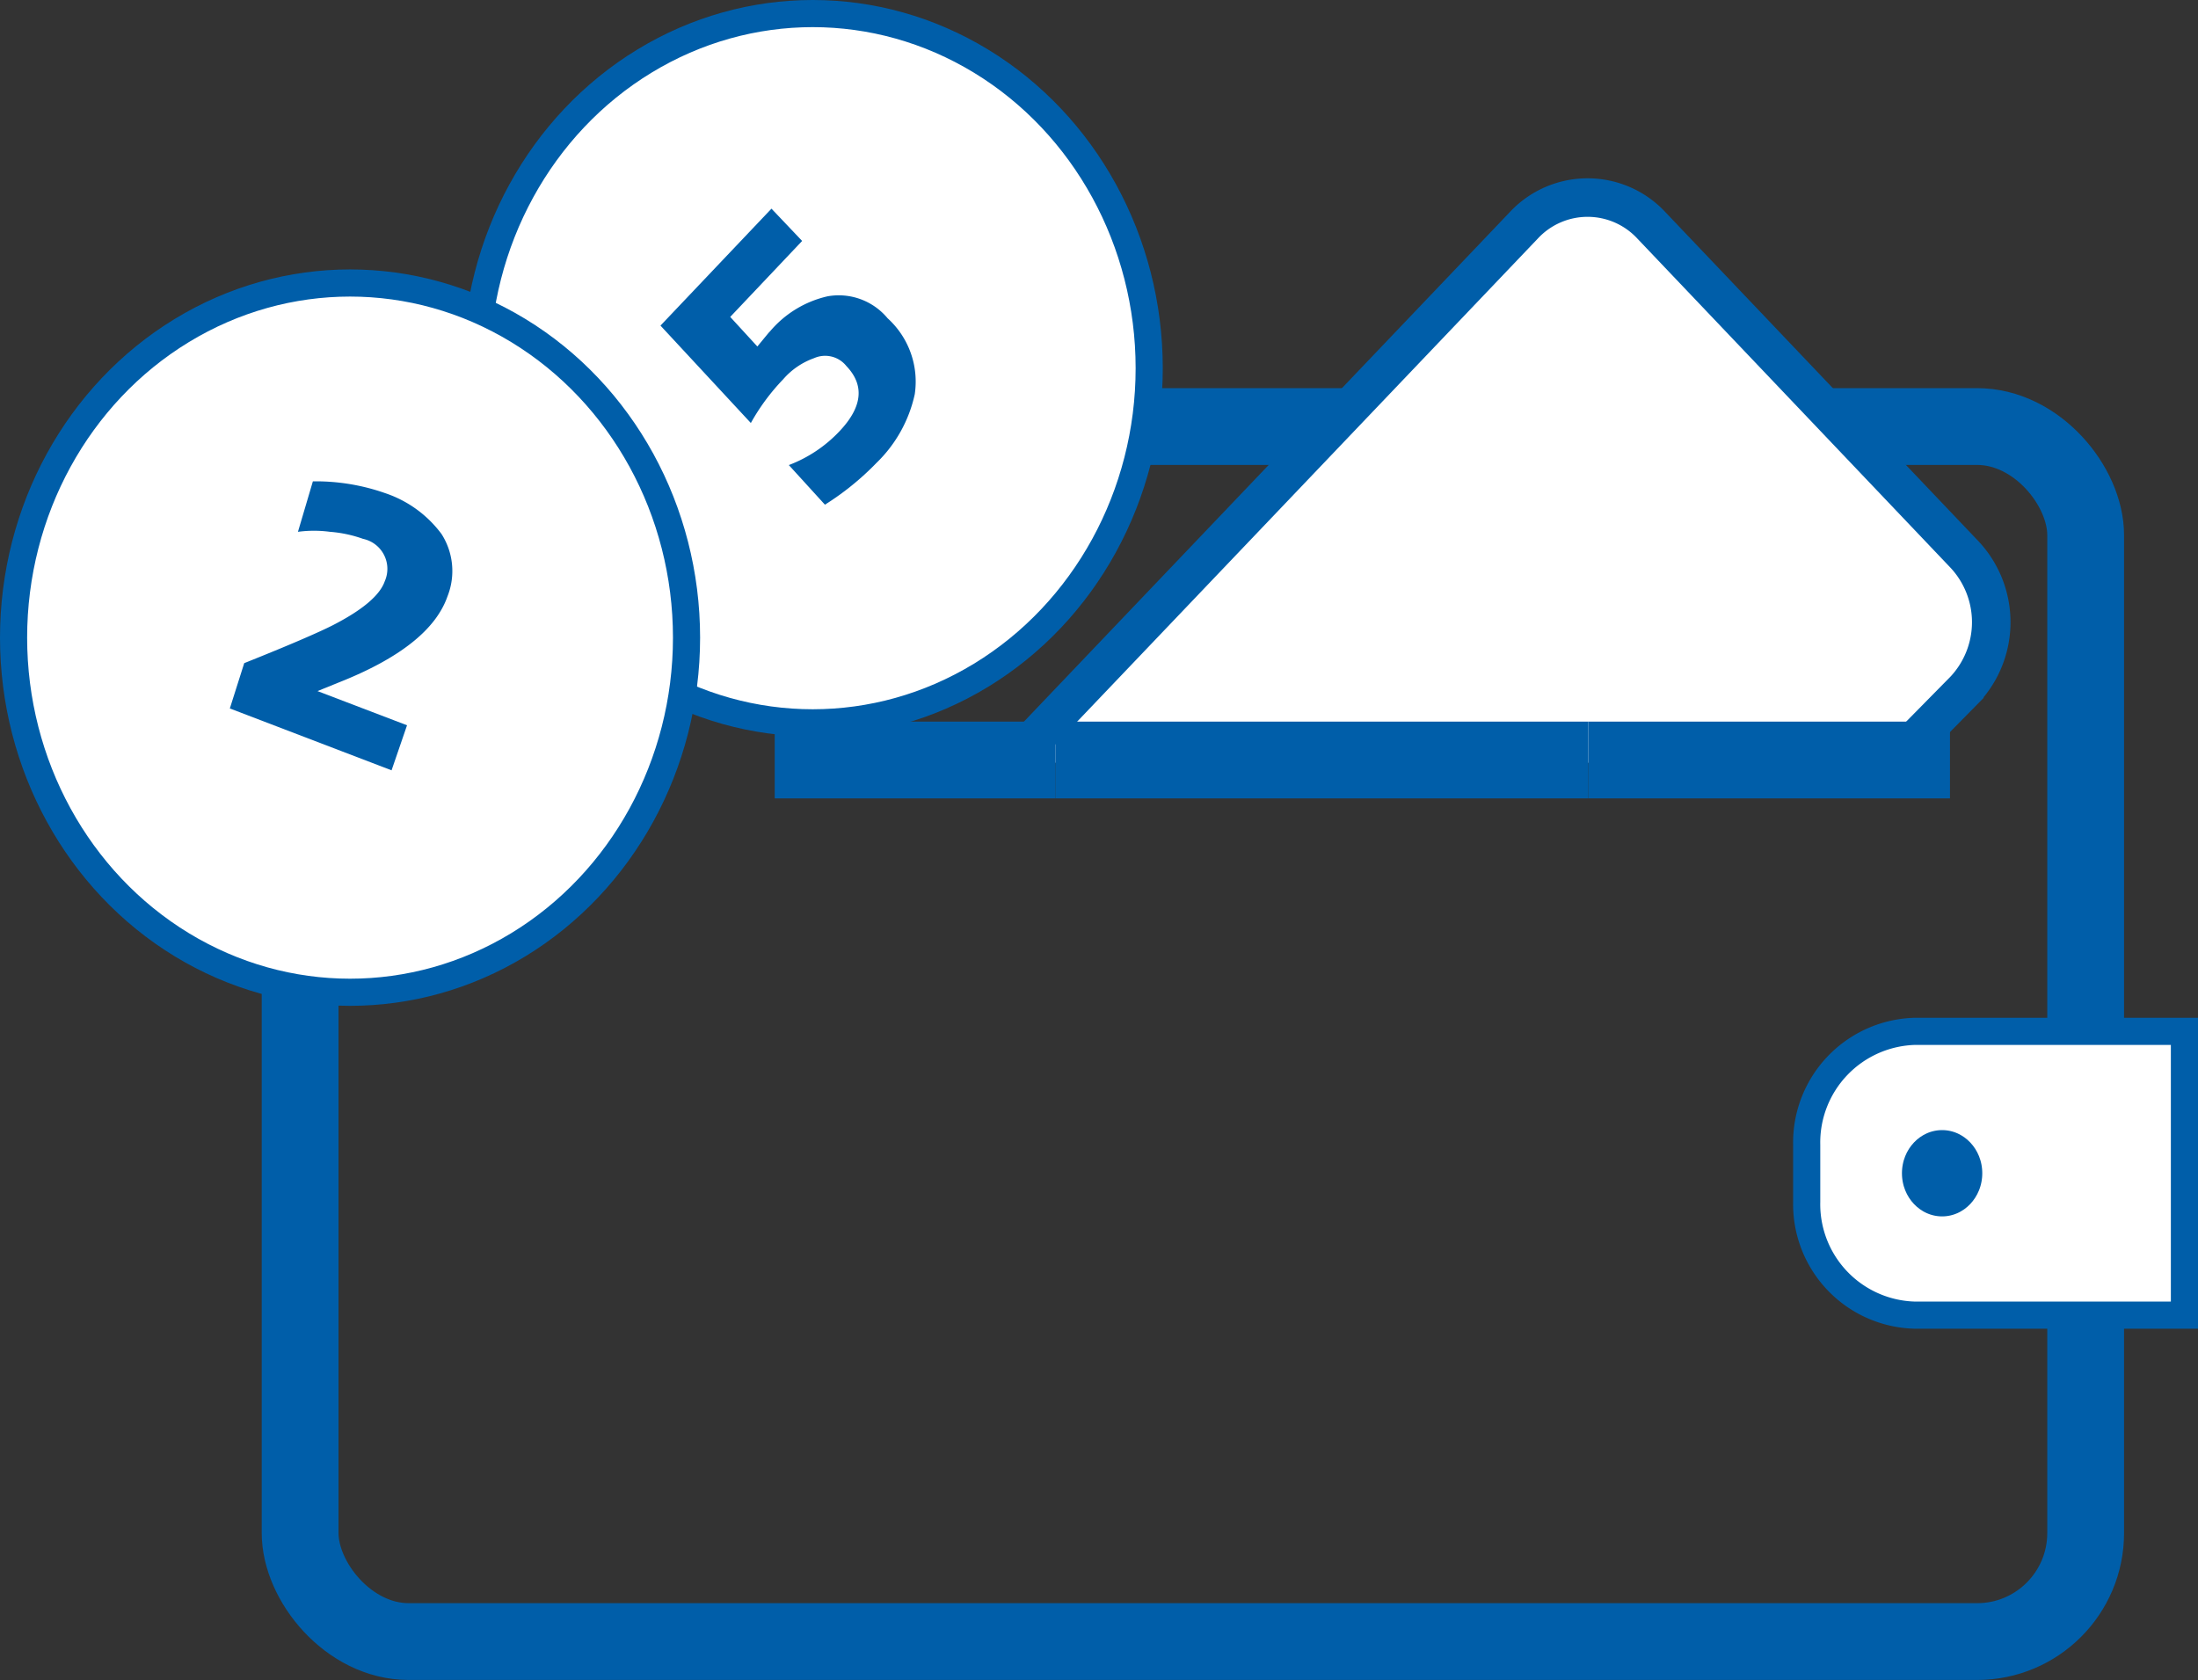
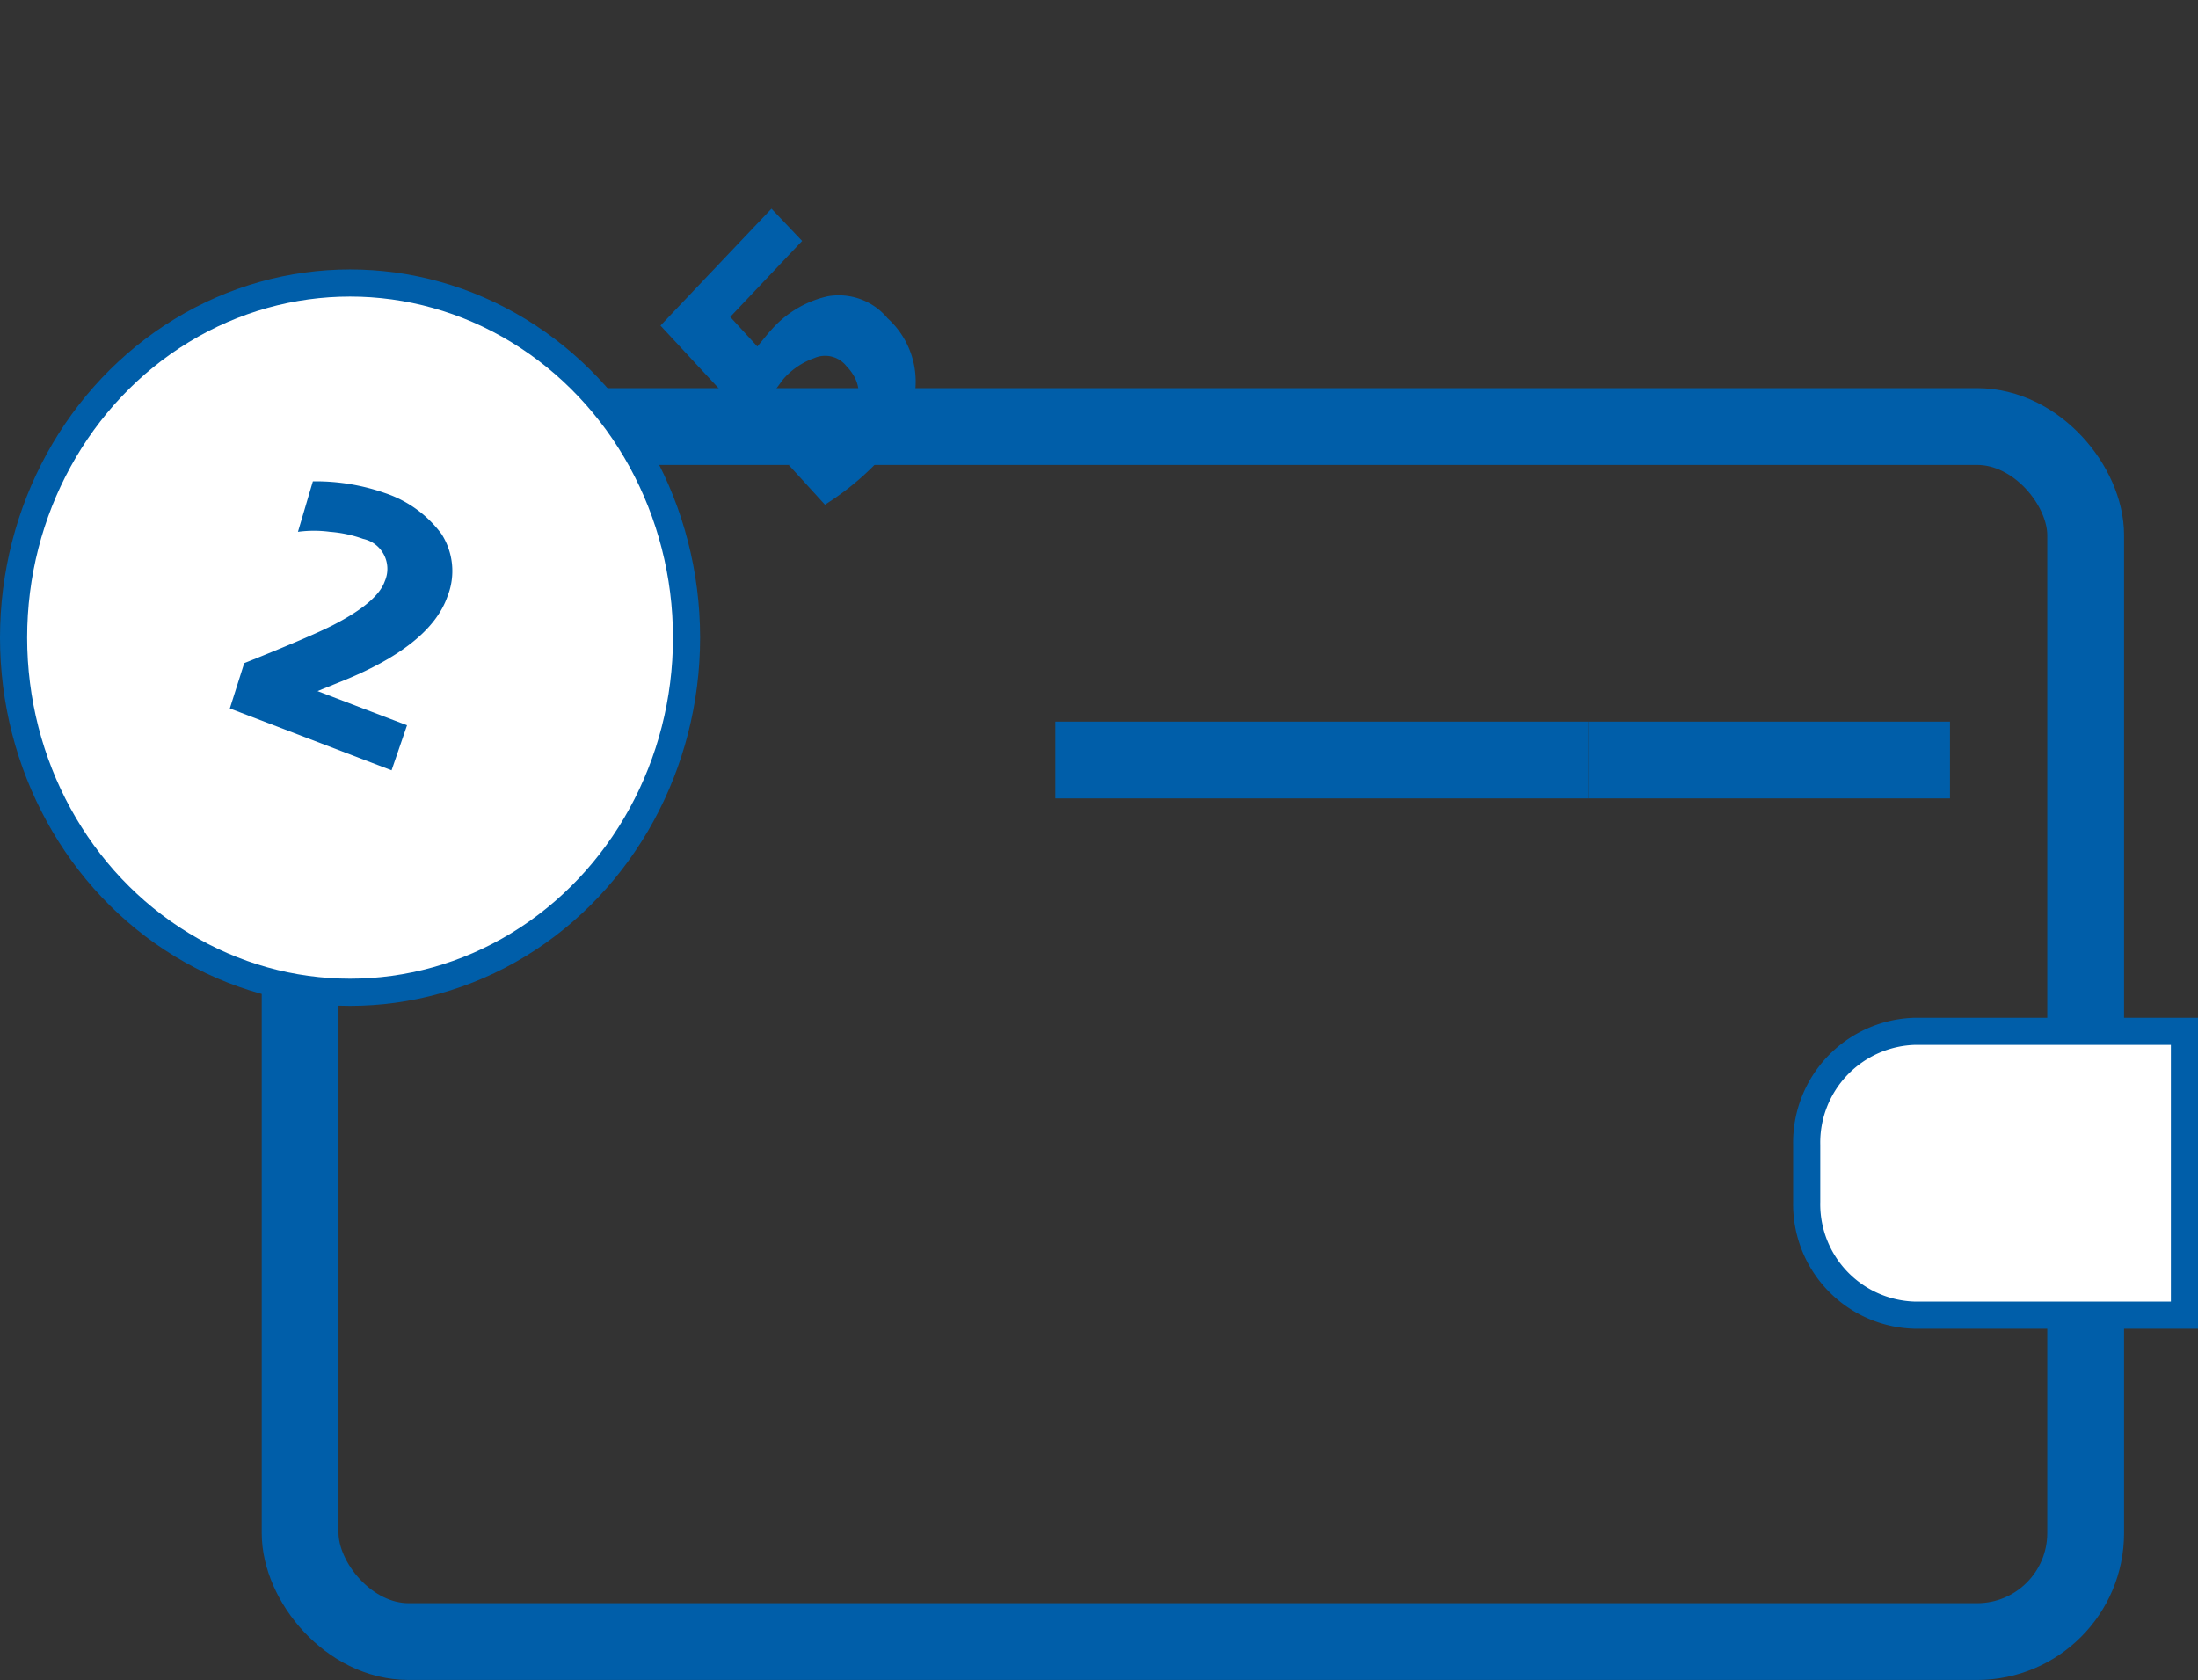
<svg xmlns="http://www.w3.org/2000/svg" viewBox="0 0 81 61.92">
  <rect x="0" y="0" width="81" height="61.92" fill="#333333" stroke="none" />
  <defs>
    <style>.cls-1{fill:none;stroke-width:2.83px;}.cls-1,.cls-2,.cls-3{stroke:#005ea9;}.cls-1,.cls-2,.cls-3,.cls-5{stroke-miterlimit:10;}.cls-2,.cls-3{fill:#fff;}.cls-2{stroke-width:1.42px;}.cls-4,.cls-5{fill:#005ea9;}.cls-5{stroke:#fff;}</style>
  </defs>
  <title>Element 92</title>
  <g id="Ebene_2" data-name="Ebene 2">
    <g id="Ebene_1-2" data-name="Ebene 1">
      <rect class="cls-1" x="11.06" y="15.72" width="65.8" height="44.78" rx="4" />
-       <path class="cls-2" d="M69.75,28.11l2.64-2.68a3.65,3.65,0,0,0,0-5L60.86,8.31a3.21,3.21,0,0,0-4.71,0L37.27,28.11" />
      <line class="cls-1" x1="38.89" y1="28.01" x2="58.53" y2="28.01" />
-       <line class="cls-1" x1="38.89" y1="28.01" x2="28.55" y2="28.01" />
      <line class="cls-1" x1="71.86" y1="28.01" x2="58.53" y2="28.01" />
-       <ellipse class="cls-3" cx="29.95" cy="13.57" rx="12.4" ry="13.07" />
-       <path class="cls-4" d="M27.67,15.59,24.34,12l4.09-4.31,1.13,1.19-2.65,2.8,1,1.09c.29-.35.44-.54.46-.55a3.91,3.91,0,0,1,2.13-1.3,2.34,2.34,0,0,1,2.21.81,3.15,3.15,0,0,1,1,2.8,5,5,0,0,1-1.41,2.53,10.17,10.17,0,0,1-1.9,1.54l-1.33-1.46a5,5,0,0,0,1.87-1.25c.84-.89.93-1.69.25-2.4A1,1,0,0,0,30,13.2a2.71,2.71,0,0,0-1.14.78A7.78,7.78,0,0,0,27.67,15.59Z" />
+       <path class="cls-4" d="M27.67,15.59,24.34,12l4.09-4.31,1.13,1.19-2.65,2.8,1,1.09c.29-.35.44-.54.46-.55a3.91,3.91,0,0,1,2.13-1.3,2.34,2.34,0,0,1,2.21.81,3.15,3.15,0,0,1,1,2.8,5,5,0,0,1-1.41,2.53,10.17,10.17,0,0,1-1.9,1.54l-1.33-1.46a5,5,0,0,0,1.87-1.25c.84-.89.93-1.69.25-2.4A1,1,0,0,0,30,13.2a2.71,2.71,0,0,0-1.14.78Z" />
      <ellipse class="cls-3" cx="12.9" cy="23.5" rx="12.4" ry="13.07" />
      <path class="cls-4" d="M8.47,26.11,9,24.44c1.68-.67,2.76-1.14,3.27-1.4,1.09-.56,1.73-1.1,1.91-1.62a1.13,1.13,0,0,0-.8-1.56,4.68,4.68,0,0,0-1.22-.26,4.46,4.46,0,0,0-1.18,0l.55-1.86a7.7,7.7,0,0,1,2.65.43,4.28,4.28,0,0,1,2.09,1.51,2.53,2.53,0,0,1,.22,2.3q-.64,1.84-4,3.17l-.79.32,3.3,1.26-.57,1.66Z" />
      <path class="cls-3" d="M80.5,48.47H70.58a4.09,4.09,0,0,1-4-4.18V42.2a4.1,4.1,0,0,1,4-4.19H80.5Z" />
-       <ellipse class="cls-5" cx="71.57" cy="43.24" rx="1.98" ry="2.09" />
    </g>
  </g>
</svg>